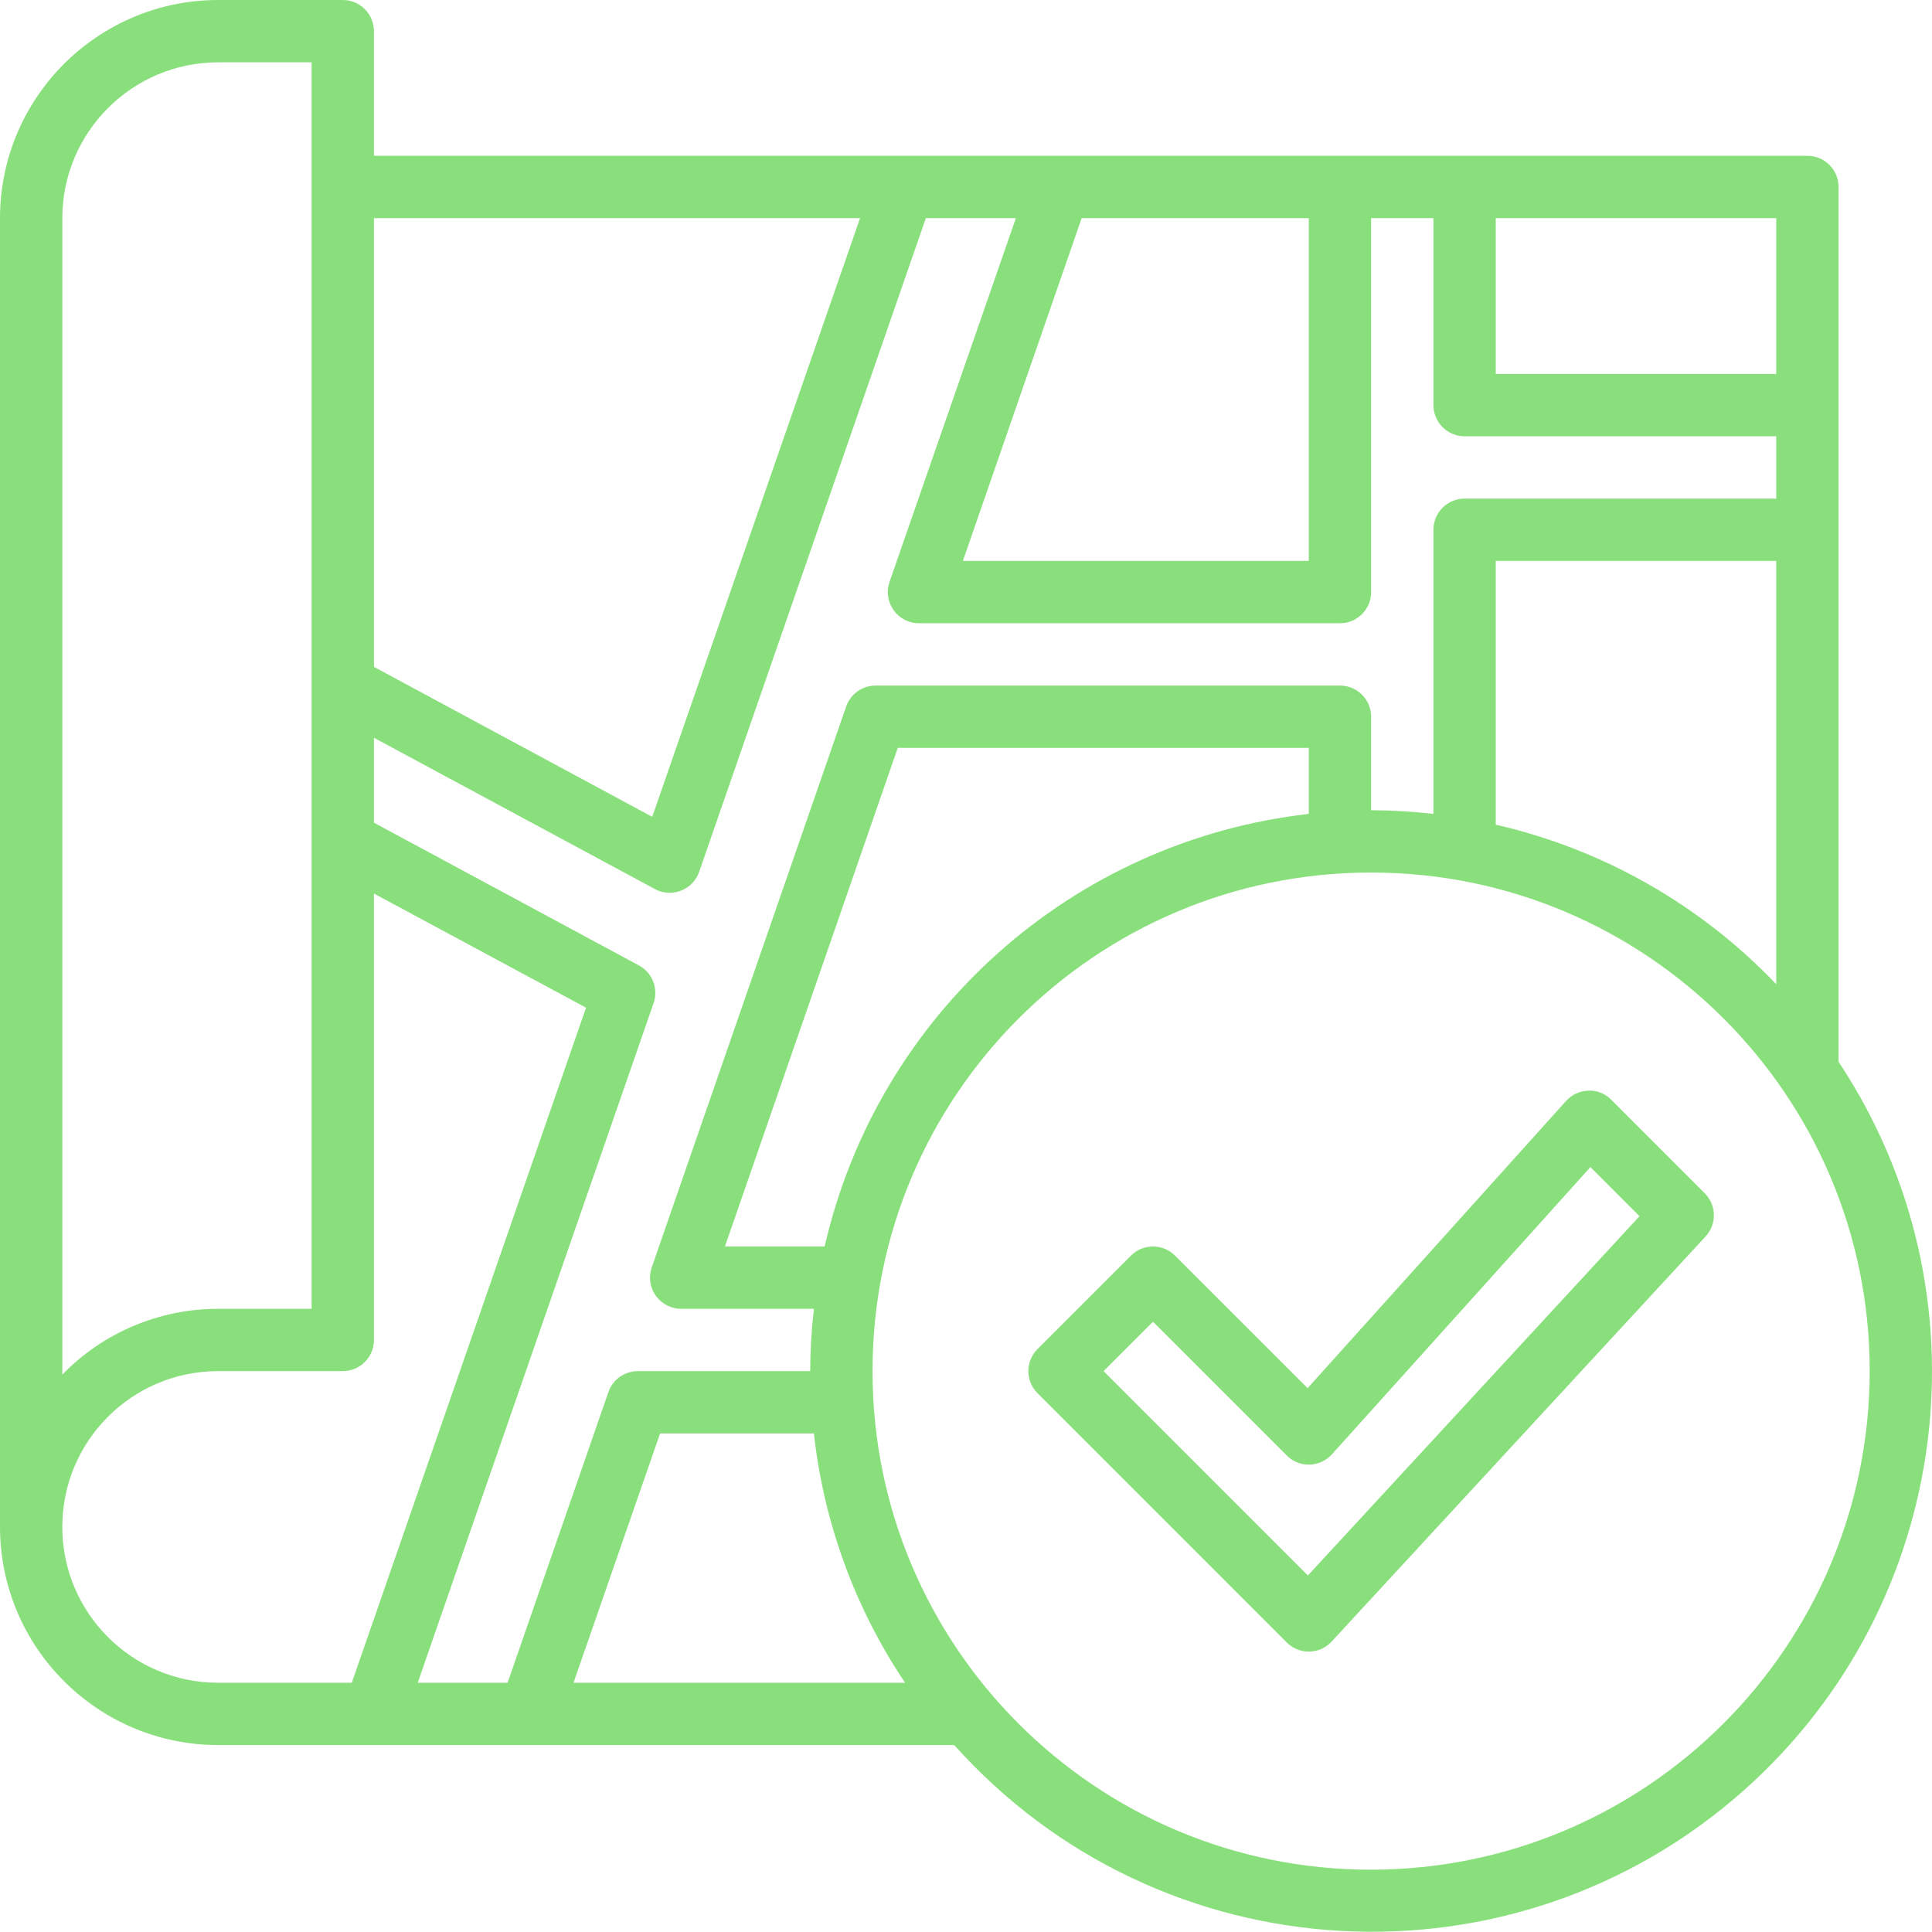
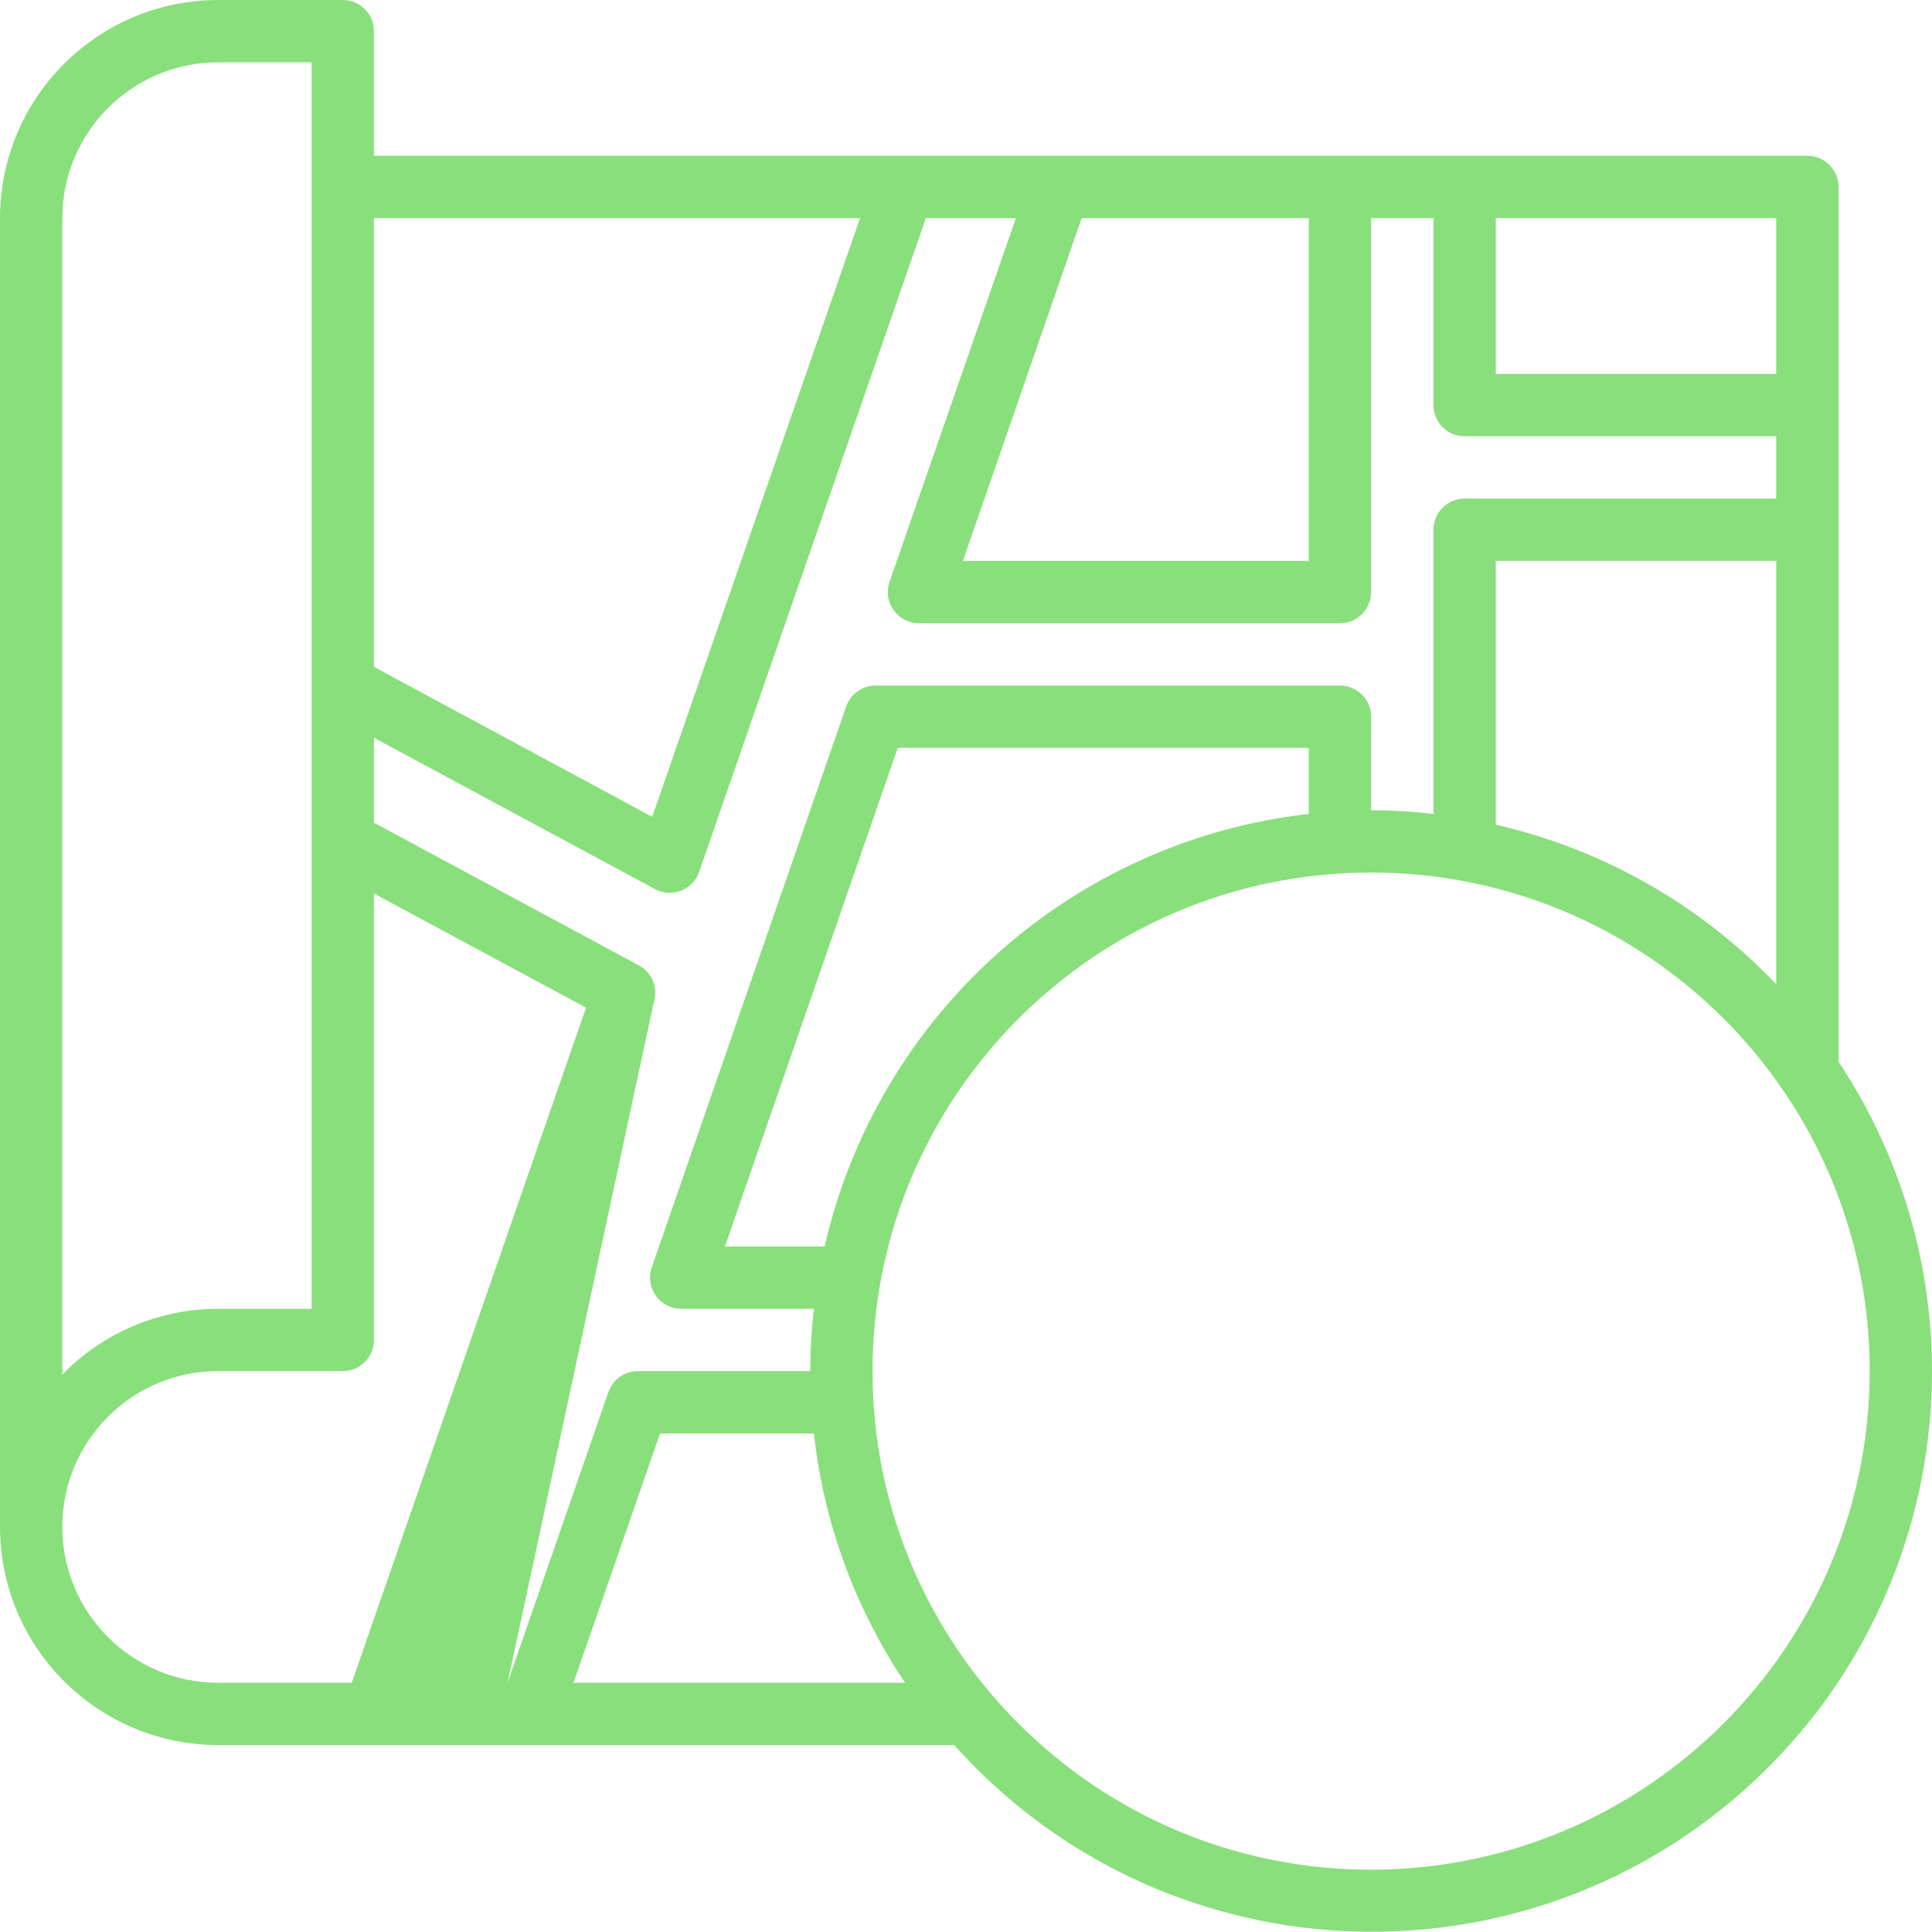
<svg xmlns="http://www.w3.org/2000/svg" width="111.529px" height="111.515px" viewBox="0 0 111.529 111.515" version="1.1">
  <title>icon-3</title>
  <g id="STEP-Pensier_Webdesign" stroke="none" stroke-width="1" fill="none" fill-rule="evenodd">
    <g id="STEP-Pensier_Webdesign-Accueil" transform="translate(-1259.28, -2745.159)" fill="#89DF7C">
      <g id="Avantages" transform="translate(0, 2426)">
        <g id="3" transform="translate(1135, 281)">
          <g id="icon-3" transform="translate(124.28, 38.159)">
-             <path d="M12.592,79.151 L19.788,79.151 C20.781,79.151 21.586,78.346 21.586,77.352 L21.586,51.581 L33.831,58.171 L20.308,97.14 L12.592,97.14 C7.624,97.14 3.597,93.113 3.597,88.146 C3.597,83.178 7.624,79.151 12.592,79.151 L12.592,79.151 Z M3.597,12.592 C3.603,7.627 7.627,3.604 12.592,3.597 L17.989,3.597 L17.989,75.554 L12.592,75.554 C9.204,75.553 5.959,76.922 3.597,79.351 L3.597,12.592 Z M49.649,12.592 L37.652,47.153 L21.586,38.496 L21.586,12.592 L49.649,12.592 Z M86.346,21.587 L102.537,21.587 L102.537,12.593 L86.346,12.593 L86.346,21.587 Z M86.346,47.606 L86.346,32.38 L102.537,32.38 L102.537,56.816 C98.159,52.225 92.529,49.022 86.346,47.606 L86.346,47.606 Z M79.151,107.933 C63.255,107.933 50.368,95.048 50.368,79.151 C50.368,63.255 63.255,50.369 79.151,50.369 C95.046,50.369 107.933,63.255 107.933,79.151 C107.914,95.04 95.039,107.915 79.151,107.933 L79.151,107.933 Z M33.108,97.14 L38.104,82.749 L46.984,82.749 C47.553,87.901 49.358,92.837 52.247,97.14 L33.108,97.14 Z M47.605,71.955 L41.849,71.955 L51.825,43.173 L75.553,43.173 L75.553,46.984 C61.884,48.537 50.682,58.546 47.605,71.955 L47.605,71.955 Z M62.441,12.592 L75.553,12.592 L75.553,32.38 L55.585,32.38 L62.441,12.592 Z M36.877,55.728 L21.586,47.491 L21.586,42.589 L37.805,51.322 C38.066,51.465 38.36,51.538 38.658,51.538 C38.881,51.537 39.104,51.497 39.313,51.416 C39.801,51.226 40.183,50.831 40.358,50.337 L53.447,12.592 L58.644,12.592 L51.351,33.589 C51.025,34.528 51.521,35.552 52.461,35.879 C52.65,35.944 52.849,35.978 53.049,35.978 L77.352,35.978 C78.346,35.978 79.151,35.173 79.151,34.179 L79.151,12.592 L82.749,12.592 L82.749,23.385 C82.749,24.379 83.554,25.185 84.547,25.185 L102.537,25.185 L102.537,28.782 L84.547,28.782 C83.554,28.782 82.749,29.588 82.749,30.581 L82.749,46.984 C81.554,46.847 80.353,46.776 79.151,46.772 L79.151,41.375 C79.151,40.381 78.346,39.576 77.352,39.576 L50.549,39.576 C49.782,39.575 49.098,40.06 48.847,40.784 L37.623,73.165 C37.297,74.103 37.795,75.128 38.733,75.454 C38.923,75.52 39.122,75.554 39.323,75.554 L46.984,75.554 C46.846,76.748 46.775,77.949 46.771,79.151 L36.823,79.151 C36.056,79.151 35.374,79.636 35.122,80.36 L29.302,97.14 L24.114,97.14 L37.731,57.903 C38.02,57.067 37.658,56.144 36.877,55.728 L36.877,55.728 Z M12.592,100.738 L55.086,100.738 C66.994,114.049 87.44,115.186 100.751,103.277 C112.727,92.563 115.019,74.681 106.134,61.292 L106.134,10.794 C106.134,9.8 105.329,8.994 104.335,8.994 L21.586,8.994 L21.586,1.799 C21.586,0.806 20.781,0 19.788,0 L12.592,0 C5.641,0.007 0.007,5.641 0,12.592 L0,88.146 C0.007,95.097 5.641,100.73 12.592,100.738 L12.592,100.738 Z" id="Fill-1" />
-             <path d="M75.501,90.947 L63.706,79.152 L66.559,76.298 L74.281,84.021 C74.628,84.373 75.106,84.565 75.599,84.548 C76.094,84.535 76.56,84.32 76.889,83.953 L91.811,67.372 L94.645,70.207 L75.501,90.947 Z M93.014,63.487 C92.672,63.129 92.191,62.937 91.697,62.962 C91.202,62.972 90.736,63.187 90.406,63.555 L75.485,80.135 L67.83,72.483 C67.128,71.78 65.989,71.78 65.287,72.483 L59.89,77.88 C59.188,78.582 59.188,79.721 59.89,80.423 L74.281,94.815 C74.618,95.152 75.076,95.341 75.553,95.341 L75.589,95.341 C76.079,95.332 76.542,95.122 76.873,94.762 L98.46,71.376 C99.115,70.668 99.094,69.568 98.411,68.885 L93.014,63.487 Z" id="Fill-3" />
+             <path d="M12.592,79.151 L19.788,79.151 C20.781,79.151 21.586,78.346 21.586,77.352 L21.586,51.581 L33.831,58.171 L20.308,97.14 L12.592,97.14 C7.624,97.14 3.597,93.113 3.597,88.146 C3.597,83.178 7.624,79.151 12.592,79.151 L12.592,79.151 Z M3.597,12.592 C3.603,7.627 7.627,3.604 12.592,3.597 L17.989,3.597 L17.989,75.554 L12.592,75.554 C9.204,75.553 5.959,76.922 3.597,79.351 L3.597,12.592 Z M49.649,12.592 L37.652,47.153 L21.586,38.496 L21.586,12.592 L49.649,12.592 Z M86.346,21.587 L102.537,21.587 L102.537,12.593 L86.346,12.593 L86.346,21.587 Z M86.346,47.606 L86.346,32.38 L102.537,32.38 L102.537,56.816 C98.159,52.225 92.529,49.022 86.346,47.606 L86.346,47.606 Z M79.151,107.933 C63.255,107.933 50.368,95.048 50.368,79.151 C50.368,63.255 63.255,50.369 79.151,50.369 C95.046,50.369 107.933,63.255 107.933,79.151 C107.914,95.04 95.039,107.915 79.151,107.933 L79.151,107.933 Z M33.108,97.14 L38.104,82.749 L46.984,82.749 C47.553,87.901 49.358,92.837 52.247,97.14 L33.108,97.14 Z M47.605,71.955 L41.849,71.955 L51.825,43.173 L75.553,43.173 L75.553,46.984 C61.884,48.537 50.682,58.546 47.605,71.955 L47.605,71.955 Z M62.441,12.592 L75.553,12.592 L75.553,32.38 L55.585,32.38 L62.441,12.592 Z M36.877,55.728 L21.586,47.491 L21.586,42.589 L37.805,51.322 C38.066,51.465 38.36,51.538 38.658,51.538 C38.881,51.537 39.104,51.497 39.313,51.416 C39.801,51.226 40.183,50.831 40.358,50.337 L53.447,12.592 L58.644,12.592 L51.351,33.589 C51.025,34.528 51.521,35.552 52.461,35.879 C52.65,35.944 52.849,35.978 53.049,35.978 L77.352,35.978 C78.346,35.978 79.151,35.173 79.151,34.179 L79.151,12.592 L82.749,12.592 L82.749,23.385 C82.749,24.379 83.554,25.185 84.547,25.185 L102.537,25.185 L102.537,28.782 L84.547,28.782 C83.554,28.782 82.749,29.588 82.749,30.581 L82.749,46.984 C81.554,46.847 80.353,46.776 79.151,46.772 L79.151,41.375 C79.151,40.381 78.346,39.576 77.352,39.576 L50.549,39.576 C49.782,39.575 49.098,40.06 48.847,40.784 L37.623,73.165 C37.297,74.103 37.795,75.128 38.733,75.454 C38.923,75.52 39.122,75.554 39.323,75.554 L46.984,75.554 C46.846,76.748 46.775,77.949 46.771,79.151 L36.823,79.151 C36.056,79.151 35.374,79.636 35.122,80.36 L29.302,97.14 L37.731,57.903 C38.02,57.067 37.658,56.144 36.877,55.728 L36.877,55.728 Z M12.592,100.738 L55.086,100.738 C66.994,114.049 87.44,115.186 100.751,103.277 C112.727,92.563 115.019,74.681 106.134,61.292 L106.134,10.794 C106.134,9.8 105.329,8.994 104.335,8.994 L21.586,8.994 L21.586,1.799 C21.586,0.806 20.781,0 19.788,0 L12.592,0 C5.641,0.007 0.007,5.641 0,12.592 L0,88.146 C0.007,95.097 5.641,100.73 12.592,100.738 L12.592,100.738 Z" id="Fill-1" />
          </g>
        </g>
      </g>
    </g>
  </g>
</svg>